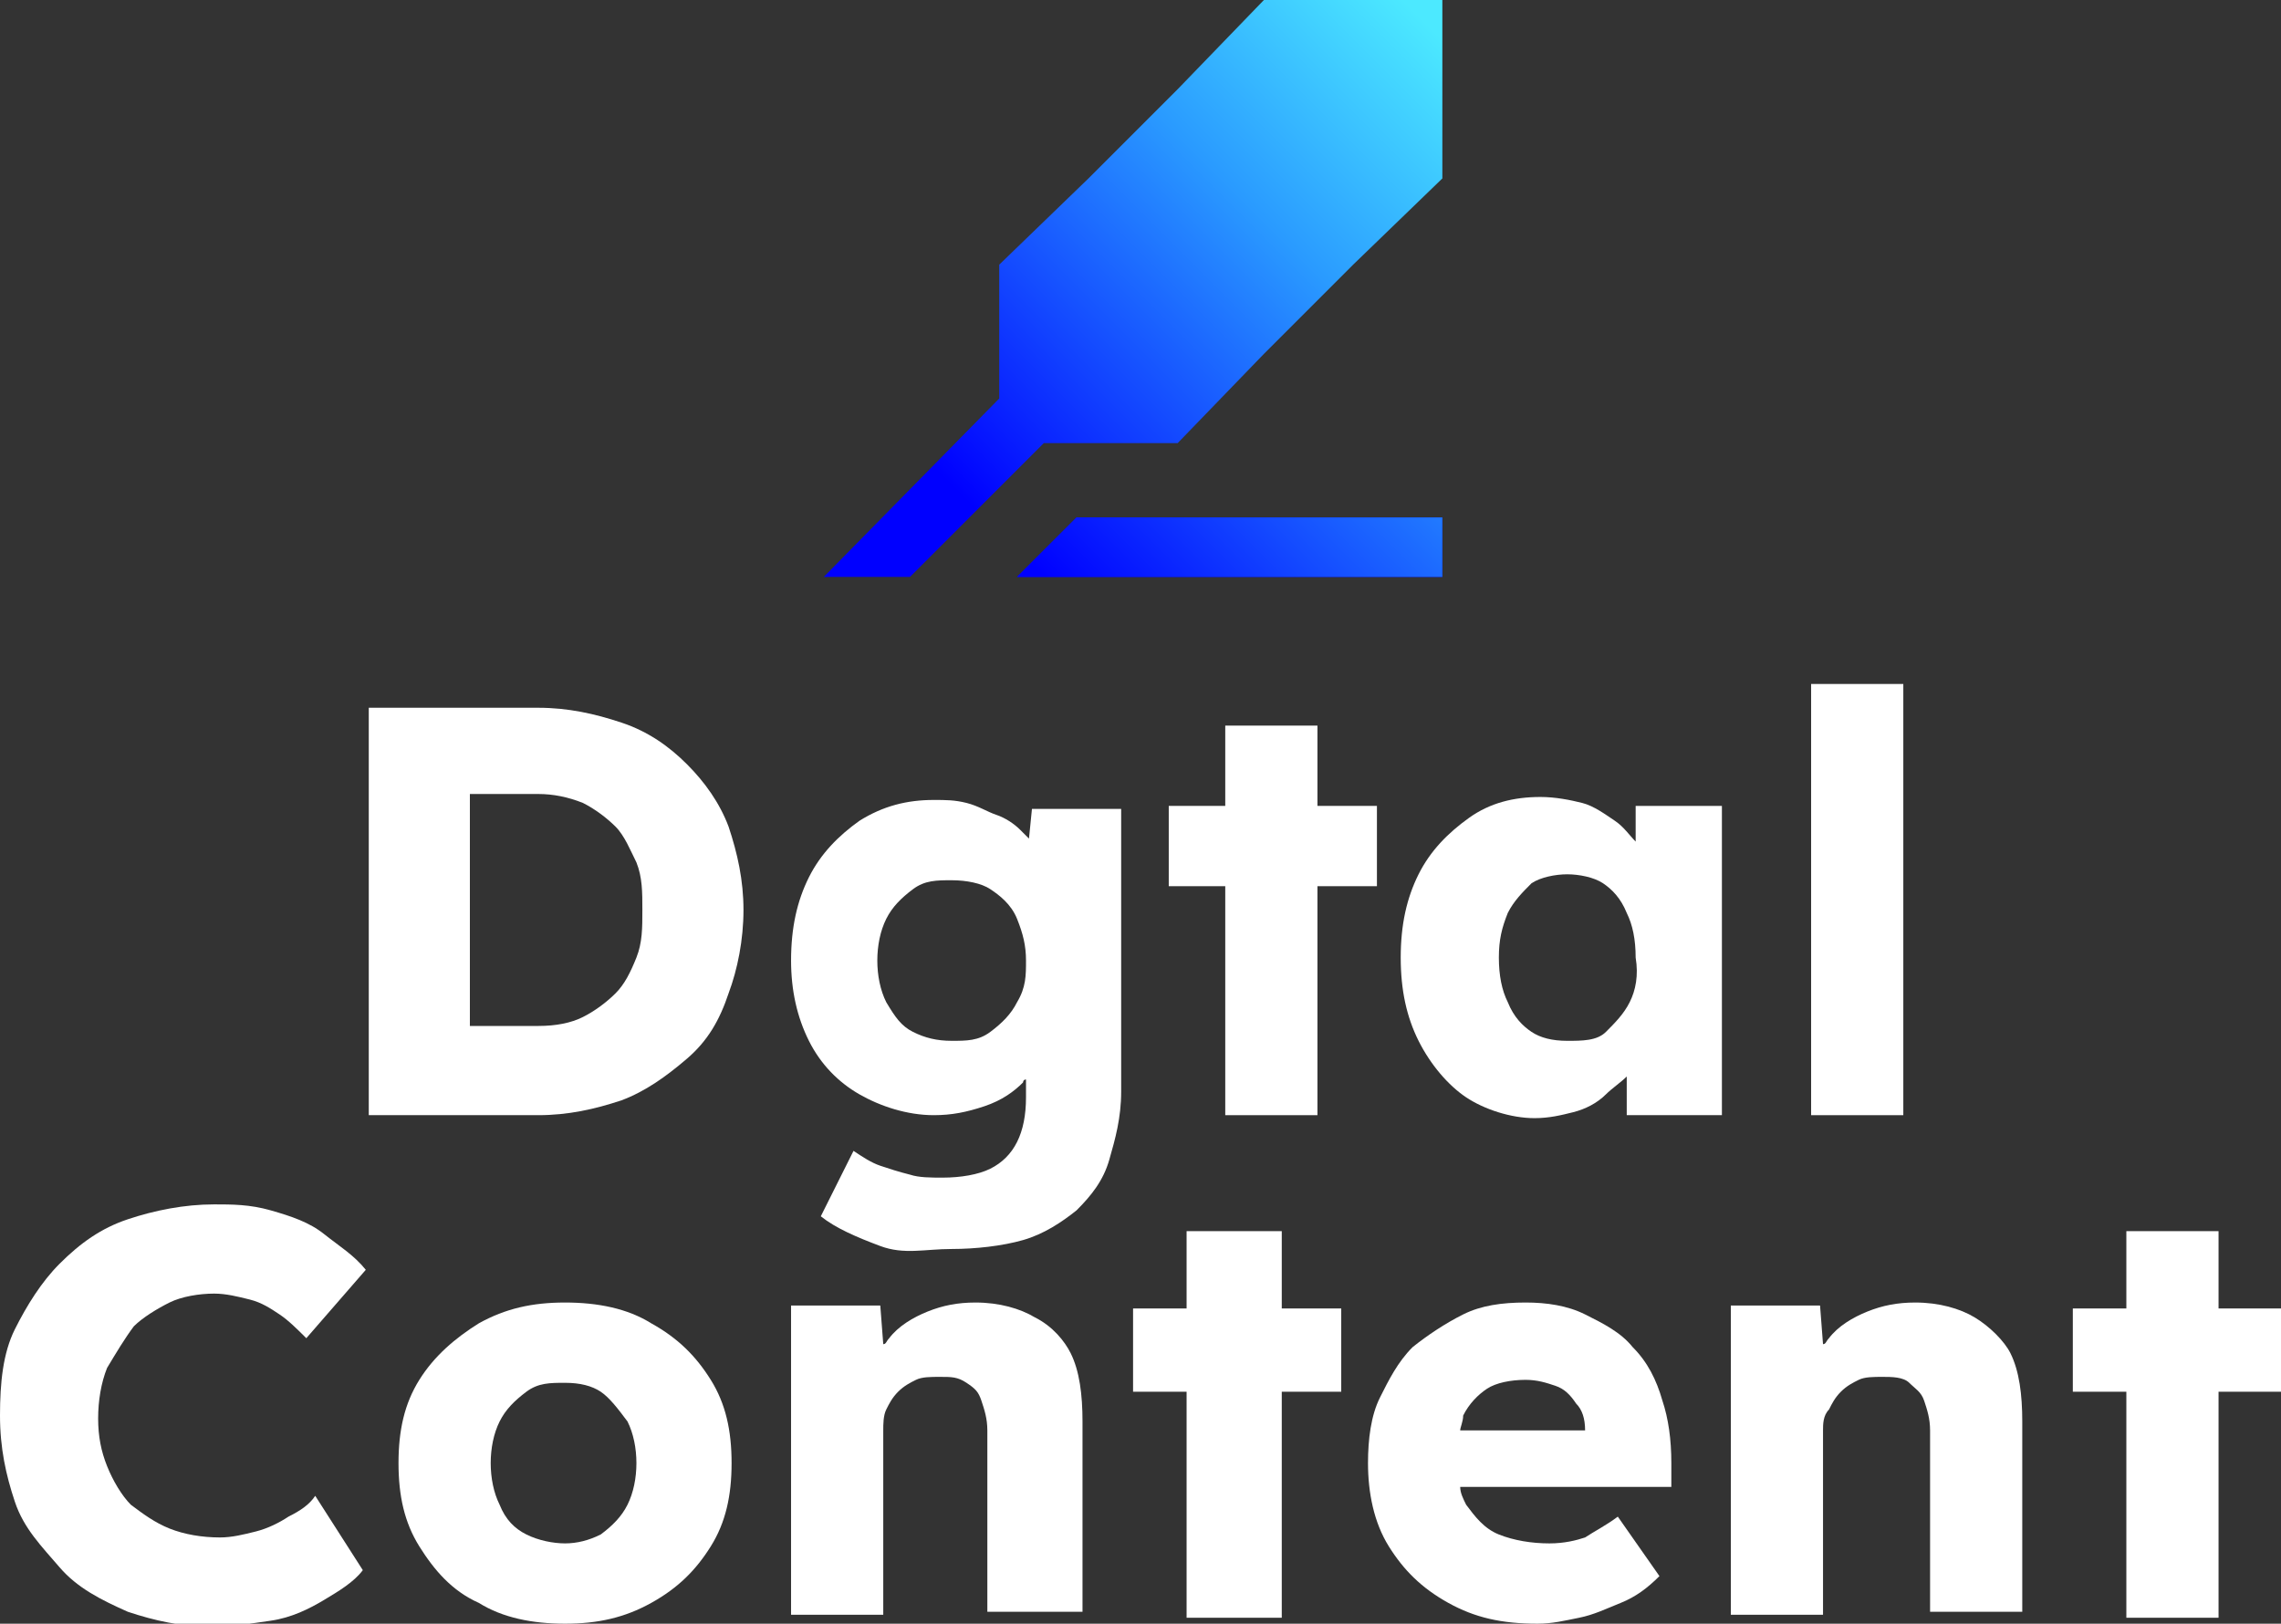
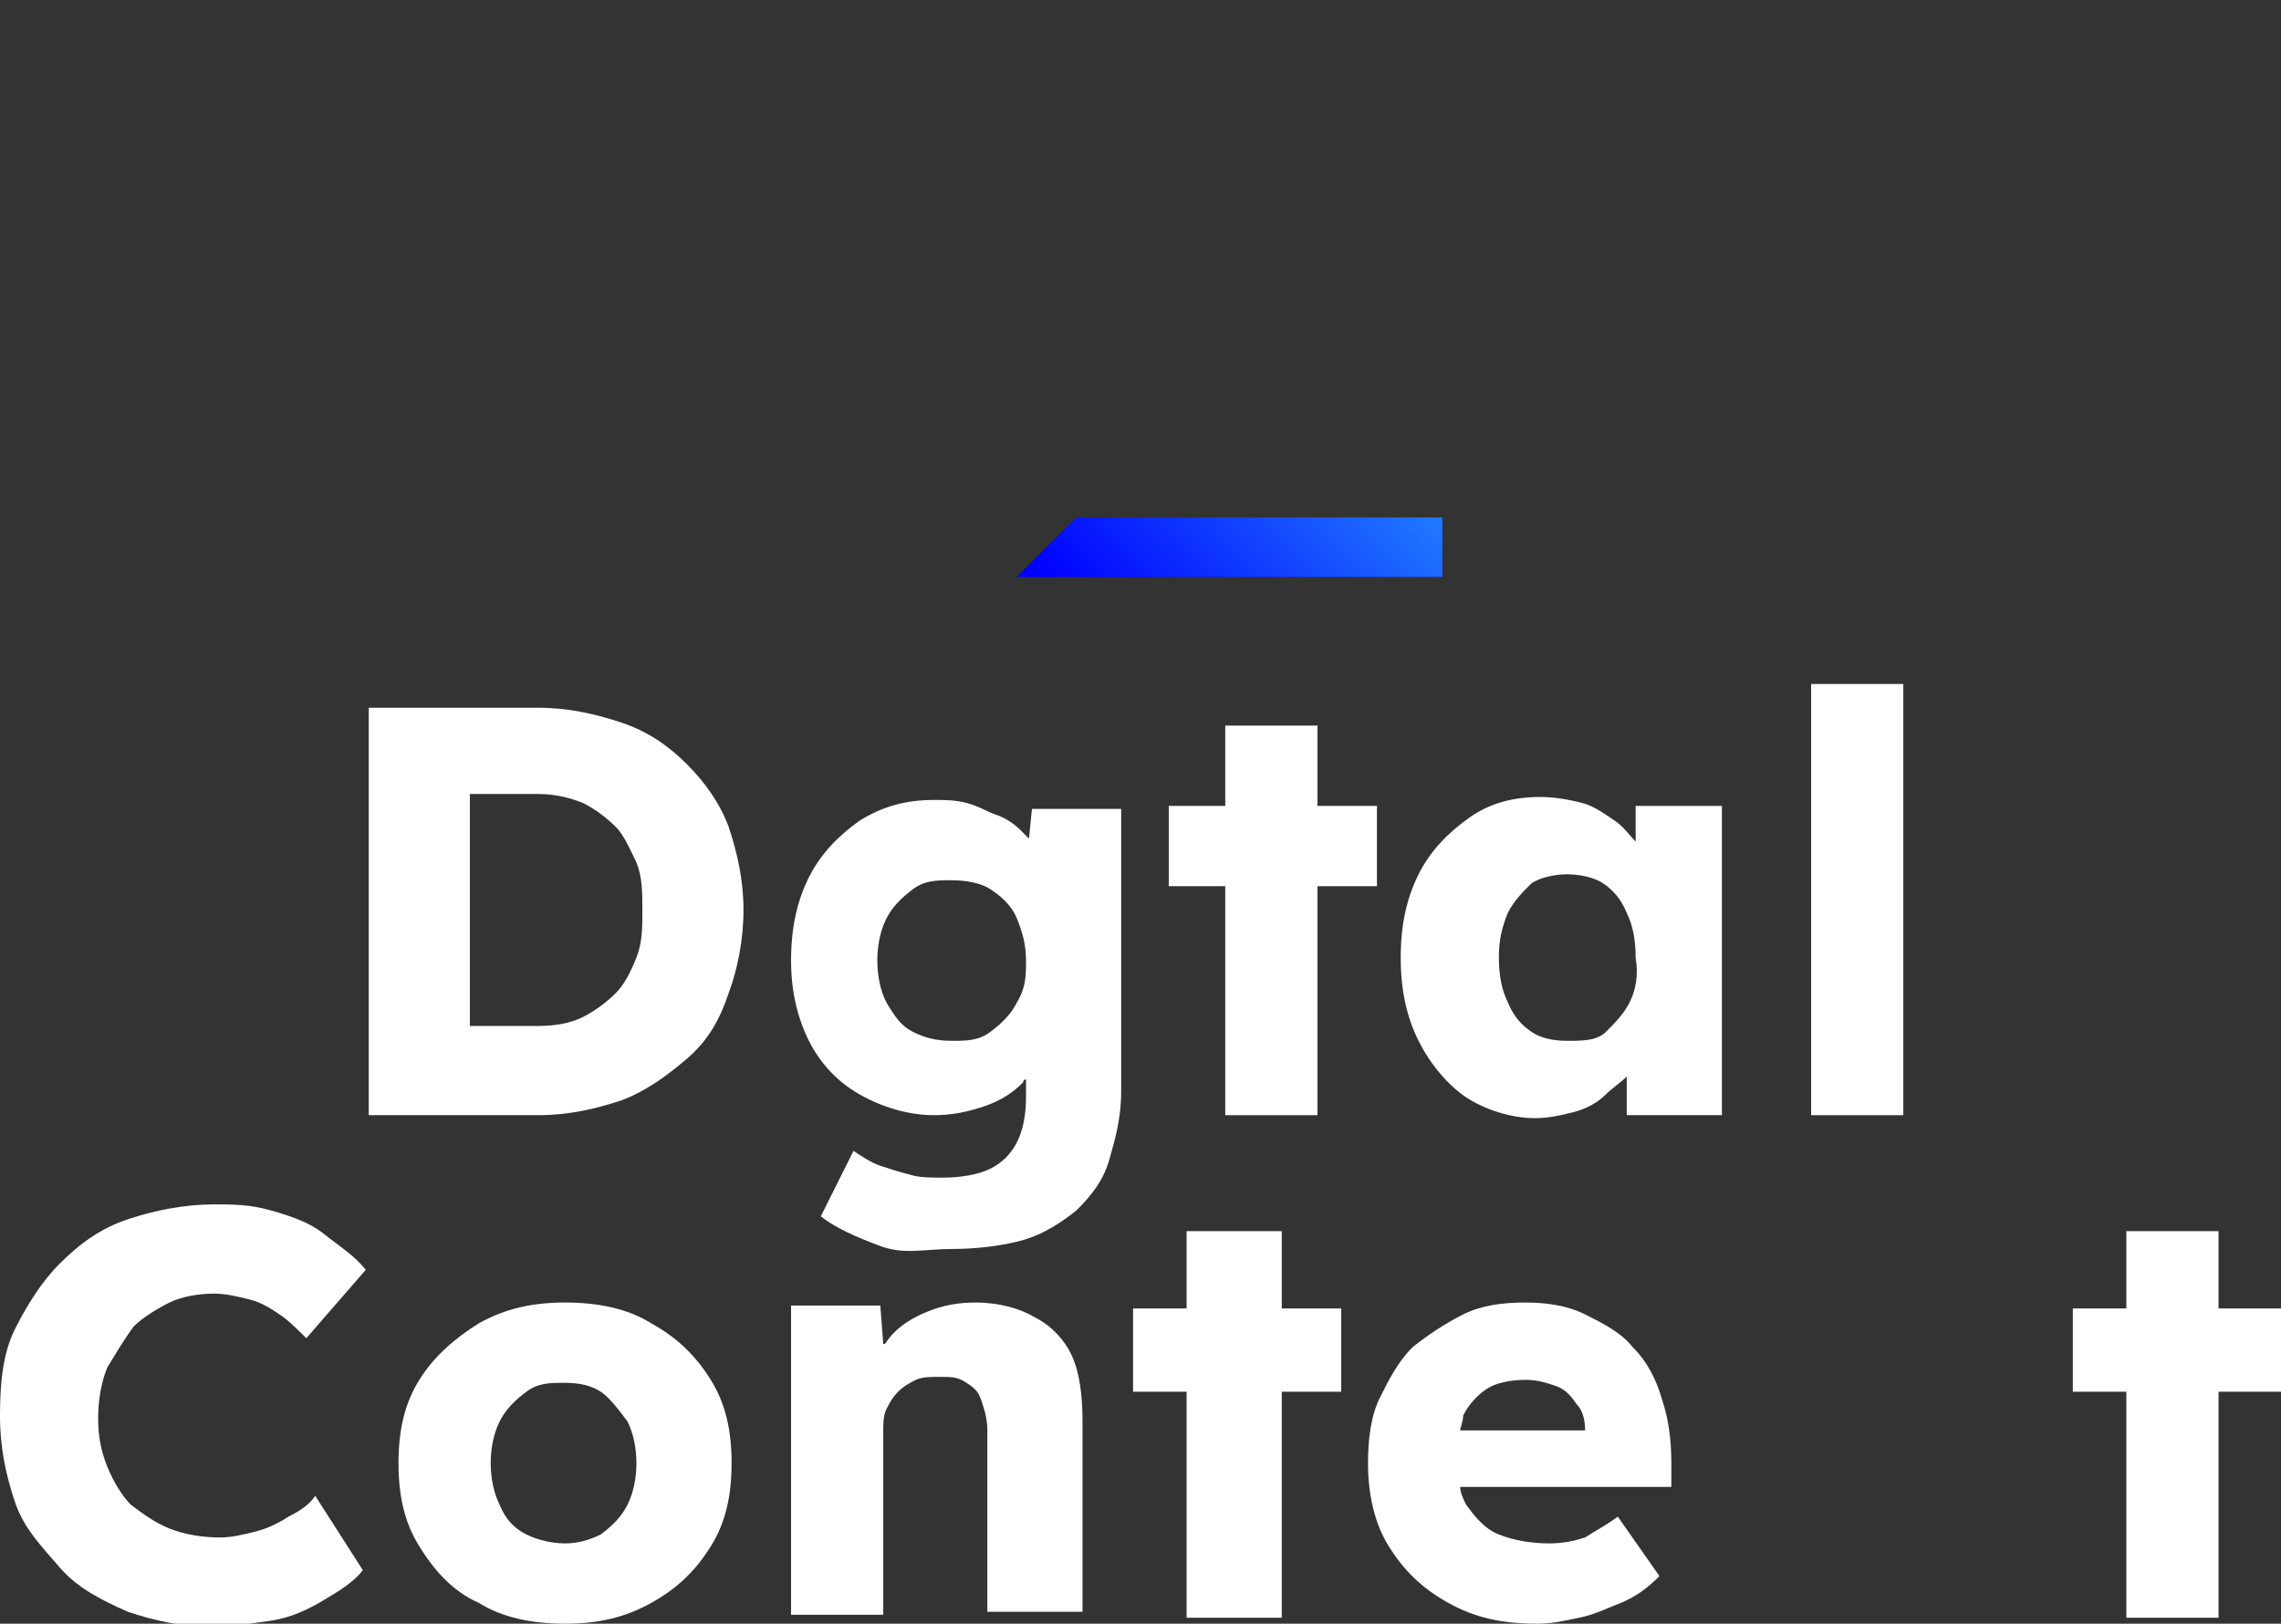
<svg xmlns="http://www.w3.org/2000/svg" version="1.1" id="Camada_2_00000049931657637255492960000001985557244349898144_" x="0px" y="0px" viewBox="0 0 76.7 54.6" style="enable-background:new 0 0 76.7 54.6;" xml:space="preserve">
  <rect x="0" y="0" width="76.7" height="54.6" fill="#333333" stroke="none" />
  <style type="text/css">
	.st0{fill:#FFFFFF;}
	.st1{fill:#0000FF;}
	.st2{fill:url(#SVGID_1_);}
	.st3{fill:url(#SVGID_00000073712982388952210250000002405724190537649572_);}
</style>
  <path class="st0" d="M23.1,25.7c-0.6-0.6-1.3-1.1-2.2-1.4s-1.8-0.5-2.8-0.5h-5.7v13.7h5.7c1,0,1.9-0.2,2.8-0.5  c0.8-0.3,1.5-0.8,2.2-1.4s1.1-1.3,1.4-2.2c0.3-0.8,0.5-1.8,0.5-2.8s-0.2-1.9-0.5-2.8C24.2,27,23.7,26.3,23.1,25.7L23.1,25.7z   M21.4,32.2c-0.2,0.5-0.4,0.9-0.7,1.2c-0.3,0.3-0.7,0.6-1.1,0.8c-0.4,0.2-0.9,0.3-1.5,0.3h-2.3v-7.8h2.3c0.5,0,1,0.1,1.5,0.3  c0.4,0.2,0.8,0.5,1.1,0.8c0.3,0.3,0.5,0.8,0.7,1.2c0.2,0.5,0.2,1,0.2,1.6S21.6,31.7,21.4,32.2L21.4,32.2z" />
  <path class="st0" d="M34.6,28.2c-0.1-0.1-0.2-0.2-0.3-0.3c-0.2-0.2-0.5-0.4-0.8-0.5c-0.3-0.1-0.6-0.3-1-0.4s-0.7-0.1-1.1-0.1  c-0.9,0-1.7,0.2-2.5,0.7c-0.7,0.5-1.3,1.1-1.7,1.9s-0.6,1.7-0.6,2.8c0,1,0.2,1.9,0.6,2.7c0.4,0.8,1,1.4,1.7,1.8s1.6,0.7,2.5,0.7  c0.6,0,1.1-0.1,1.7-0.3s1-0.5,1.3-0.8c0,0,0-0.1,0.1-0.1v0.6c0,0.6-0.1,1.1-0.3,1.5c-0.2,0.4-0.5,0.7-0.9,0.9s-1,0.3-1.6,0.3  c-0.4,0-0.8,0-1.1-0.1c-0.4-0.1-0.7-0.2-1-0.3s-0.6-0.3-0.9-0.5l-1.1,2.2c0.5,0.4,1.2,0.7,2,1S31.1,42,32,42c0.8,0,1.7-0.1,2.4-0.3  s1.3-0.6,1.8-1c0.5-0.5,0.9-1,1.1-1.7s0.4-1.4,0.4-2.3v-9.5h-3L34.6,28.2L34.6,28.2z M34.2,33.7c-0.2,0.4-0.5,0.7-0.9,1  s-0.8,0.3-1.3,0.3s-0.9-0.1-1.3-0.3c-0.4-0.2-0.6-0.5-0.9-1c-0.2-0.4-0.3-0.9-0.3-1.4s0.1-1,0.3-1.4c0.2-0.4,0.5-0.7,0.9-1  s0.8-0.3,1.3-0.3s1,0.1,1.3,0.3s0.7,0.5,0.9,1s0.3,0.9,0.3,1.4C34.5,32.8,34.5,33.2,34.2,33.7z" />
  <polygon class="st0" points="41.2,37.5 44.3,37.5 44.3,29.8 46.3,29.8 46.3,27.1 44.3,27.1 44.3,24.4 41.2,24.4 41.2,27.1   39.3,27.1 39.3,29.8 41.2,29.8 " />
  <path class="st0" d="M55,28.3c-0.2-0.2-0.4-0.5-0.7-0.7c-0.3-0.2-0.7-0.5-1.1-0.6c-0.4-0.1-0.9-0.2-1.4-0.2c-0.9,0-1.7,0.2-2.4,0.7  c-0.7,0.5-1.3,1.1-1.7,1.9s-0.6,1.7-0.6,2.8s0.2,2,0.6,2.8c0.4,0.8,1,1.5,1.6,1.9s1.5,0.7,2.3,0.7c0.5,0,0.9-0.1,1.3-0.2  c0.4-0.1,0.8-0.3,1.1-0.6c0.2-0.2,0.5-0.4,0.7-0.6v1.3h3.2V27.1H55C55,27.1,55,28.3,55,28.3z M54.8,33.7c-0.2,0.4-0.5,0.7-0.8,1  S53.2,35,52.7,35s-0.9-0.1-1.2-0.3s-0.6-0.5-0.8-1c-0.2-0.4-0.3-0.9-0.3-1.5s0.1-1,0.3-1.5c0.2-0.4,0.5-0.7,0.8-1  c0.3-0.2,0.8-0.3,1.2-0.3s0.9,0.1,1.2,0.3s0.6,0.5,0.8,1c0.2,0.4,0.3,0.9,0.3,1.5C55.1,32.8,55,33.3,54.8,33.7z" />
  <rect x="60.9" y="23" class="st0" width="3.1" height="14.5" />
  <path class="st0" d="M4.5,44.6c0.3-0.3,0.8-0.6,1.2-0.8s1-0.3,1.5-0.3c0.4,0,0.8,0.1,1.2,0.2s0.7,0.3,1,0.5c0.3,0.2,0.6,0.5,0.9,0.8  l2-2.3c-0.4-0.5-0.9-0.8-1.4-1.2s-1.1-0.6-1.8-0.8s-1.3-0.2-1.9-0.2c-1,0-2,0.2-2.9,0.5s-1.6,0.8-2.3,1.5c-0.6,0.6-1.1,1.4-1.5,2.2  S0,46.5,0,47.6s0.2,2,0.5,2.9S1.4,52,2,52.7s1.4,1.1,2.3,1.5c0.9,0.3,1.8,0.5,2.8,0.5c0.7,0,1.3-0.1,2-0.2s1.3-0.4,1.8-0.7  s1-0.6,1.3-1l-1.6-2.5c-0.2,0.3-0.5,0.5-0.9,0.7c-0.3,0.2-0.7,0.4-1.1,0.5s-0.8,0.2-1.2,0.2c-0.6,0-1.2-0.1-1.7-0.3  s-0.9-0.5-1.3-0.8c-0.3-0.3-0.6-0.8-0.8-1.3c-0.2-0.5-0.3-1-0.3-1.6s0.1-1.2,0.3-1.7C3.9,45.5,4.2,45,4.5,44.6L4.5,44.6z" />
  <path class="st0" d="M21.9,44.5c-0.8-0.5-1.8-0.7-2.9-0.7s-2,0.2-2.9,0.7c-0.8,0.5-1.5,1.1-2,1.9c-0.5,0.8-0.7,1.7-0.7,2.8  s0.2,2,0.7,2.8c0.5,0.8,1.1,1.5,2,1.9c0.8,0.5,1.8,0.7,2.9,0.7s2-0.2,2.9-0.7s1.5-1.1,2-1.9c0.5-0.8,0.7-1.7,0.7-2.8s-0.2-2-0.7-2.8  S22.8,45,21.9,44.5z M21.1,50.6c-0.2,0.4-0.5,0.7-0.9,1c-0.4,0.2-0.8,0.3-1.2,0.3s-0.9-0.1-1.3-0.3c-0.4-0.2-0.7-0.5-0.9-1  c-0.2-0.4-0.3-0.9-0.3-1.4c0-0.5,0.1-1,0.3-1.4c0.2-0.4,0.5-0.7,0.9-1s0.8-0.3,1.3-0.3s0.9,0.1,1.2,0.3s0.6,0.6,0.9,1  c0.2,0.4,0.3,0.9,0.3,1.4C21.4,49.7,21.3,50.2,21.1,50.6z" />
  <path class="st0" d="M34.8,44.3c-0.5-0.3-1.2-0.5-2-0.5c-0.6,0-1.1,0.1-1.6,0.3c-0.5,0.2-1,0.5-1.3,0.9c-0.1,0.1-0.1,0.2-0.2,0.2  l-0.1-1.3h-3v10.4h3.1v-6.2c0-0.2,0-0.5,0.1-0.7c0.1-0.2,0.2-0.4,0.4-0.6s0.4-0.3,0.6-0.4c0.2-0.1,0.5-0.1,0.8-0.1  c0.4,0,0.6,0,0.9,0.2s0.4,0.3,0.5,0.6c0.1,0.3,0.2,0.6,0.2,1v6.1h3.2v-6.4c0-0.9-0.1-1.7-0.4-2.3C35.8,45.1,35.4,44.6,34.8,44.3  L34.8,44.3z" />
  <polygon class="st0" points="43.1,41.4 39.9,41.4 39.9,44 38.1,44 38.1,46.8 39.9,46.8 39.9,54.4 43.1,54.4 43.1,46.8 45.1,46.8   45.1,44 43.1,44 " />
  <path class="st0" d="M54.9,45.3c-0.4-0.5-1-0.8-1.6-1.1s-1.3-0.4-2-0.4c-0.8,0-1.5,0.1-2.1,0.4s-1.2,0.7-1.7,1.1  c-0.5,0.5-0.8,1.1-1.1,1.7s-0.4,1.4-0.4,2.2c0,1,0.2,2,0.7,2.8s1.1,1.4,2,1.9s1.8,0.7,3,0.7c0.5,0,0.9-0.1,1.4-0.2  c0.5-0.1,0.9-0.3,1.4-0.5c0.5-0.2,0.9-0.5,1.3-0.9L54.4,51c-0.4,0.3-0.8,0.5-1.1,0.7c-0.3,0.1-0.7,0.2-1.2,0.2  c-0.6,0-1.2-0.1-1.7-0.3c-0.5-0.2-0.8-0.6-1.1-1c-0.1-0.2-0.2-0.4-0.2-0.6h7.1l0-0.8c0-0.8-0.1-1.5-0.3-2.1  C55.7,46.4,55.4,45.8,54.9,45.3L54.9,45.3z M49.2,47.6c0.2-0.4,0.5-0.7,0.8-0.9s0.8-0.3,1.3-0.3c0.4,0,0.7,0.1,1,0.2  s0.5,0.3,0.7,0.6c0.2,0.2,0.3,0.5,0.3,0.9v0h-4.2C49.1,48,49.2,47.8,49.2,47.6z" />
-   <path class="st0" d="M66.4,44.3c-0.5-0.3-1.2-0.5-2-0.5c-0.6,0-1.1,0.1-1.6,0.3s-1,0.5-1.3,0.9c-0.1,0.1-0.1,0.2-0.2,0.2l-0.1-1.3  h-3v10.4h3.1v-6.2c0-0.2,0-0.5,0.2-0.7c0.1-0.2,0.2-0.4,0.4-0.6c0.2-0.2,0.4-0.3,0.6-0.4c0.2-0.1,0.5-0.1,0.8-0.1  c0.3,0,0.7,0,0.9,0.2s0.4,0.3,0.5,0.6c0.1,0.3,0.2,0.6,0.2,1v6.1H68v-6.4c0-0.9-0.1-1.7-0.4-2.3C67.4,45.1,66.9,44.6,66.4,44.3  L66.4,44.3z" />
  <polygon class="st0" points="76.7,44 74.6,44 74.6,41.4 71.5,41.4 71.5,44 69.7,44 69.7,46.8 71.5,46.8 71.5,54.4 74.6,54.4   74.6,46.8 76.7,46.8 " />
  <polygon class="st1" points="34.2,19.4 48.5,19.4 48.5,17.4 36.2,17.4 " />
  <linearGradient id="SVGID_1_" gradientUnits="userSpaceOnUse" x1="33.585" y1="0.915" x2="17.815" y2="-14.855" gradientTransform="matrix(1 0 0 -1 14.27 1.57)">
    <stop offset="0" style="stop-color:#4CE9FF" />
    <stop offset="0.38" style="stop-color:#2A9BFF" />
    <stop offset="1" style="stop-color:#0000FF" />
  </linearGradient>
-   <polygon class="st2" points="42.5,0 39.6,3 36.6,6 33.6,8.9 33.6,13.4 27.7,19.4 30.6,19.4 35.1,14.9 39.6,14.9 42.5,11.9 45.5,8.9   48.5,6 48.5,0 " />
  <linearGradient id="SVGID_00000178186053968027234360000015965564396429242527_" gradientUnits="userSpaceOnUse" x1="39.685" y1="-5.185" x2="23.915" y2="-20.955" gradientTransform="matrix(1 0 0 -1 14.27 1.57)">
    <stop offset="0" style="stop-color:#4CE9FF" />
    <stop offset="0.38" style="stop-color:#2A9BFF" />
    <stop offset="1" style="stop-color:#0000FF" />
  </linearGradient>
  <polygon style="fill:url(#SVGID_00000178186053968027234360000015965564396429242527_);" points="34.2,19.4 48.5,19.4 48.5,17.4   36.2,17.4 " />
</svg>